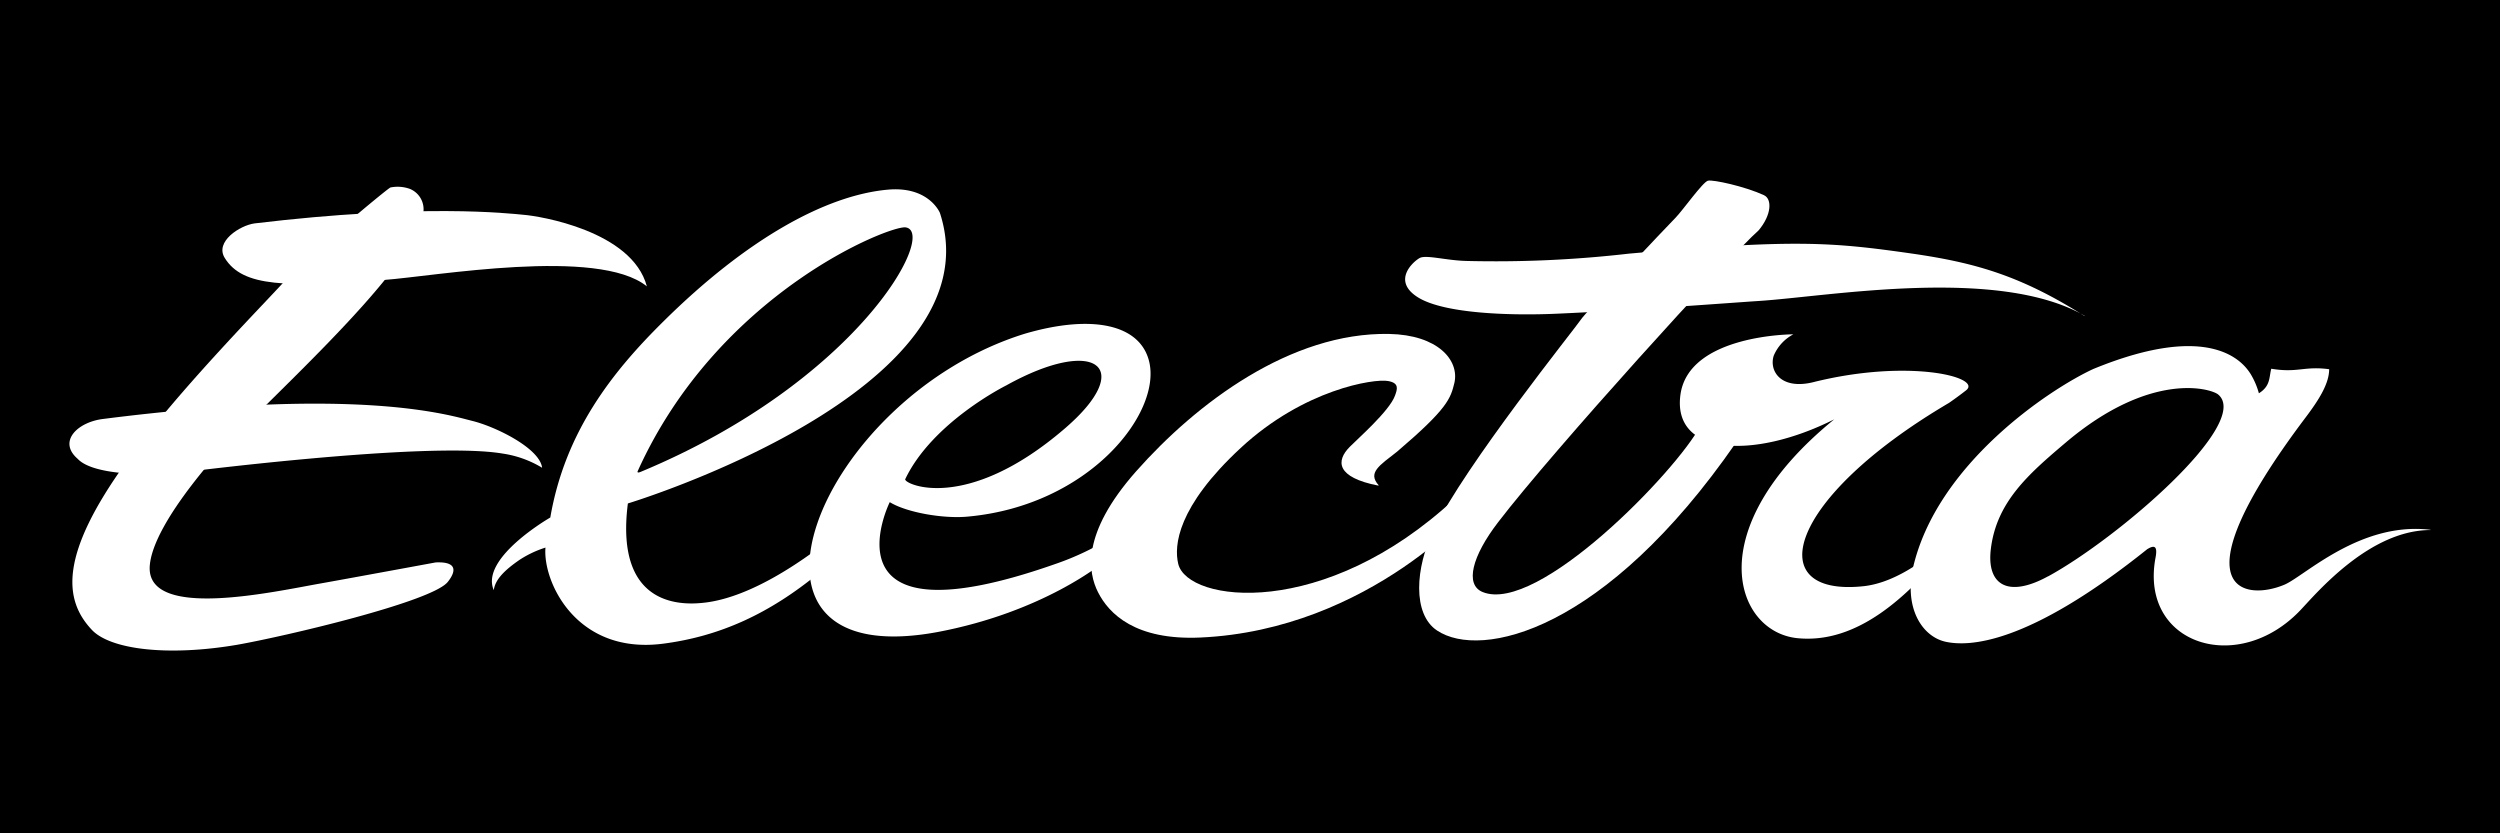
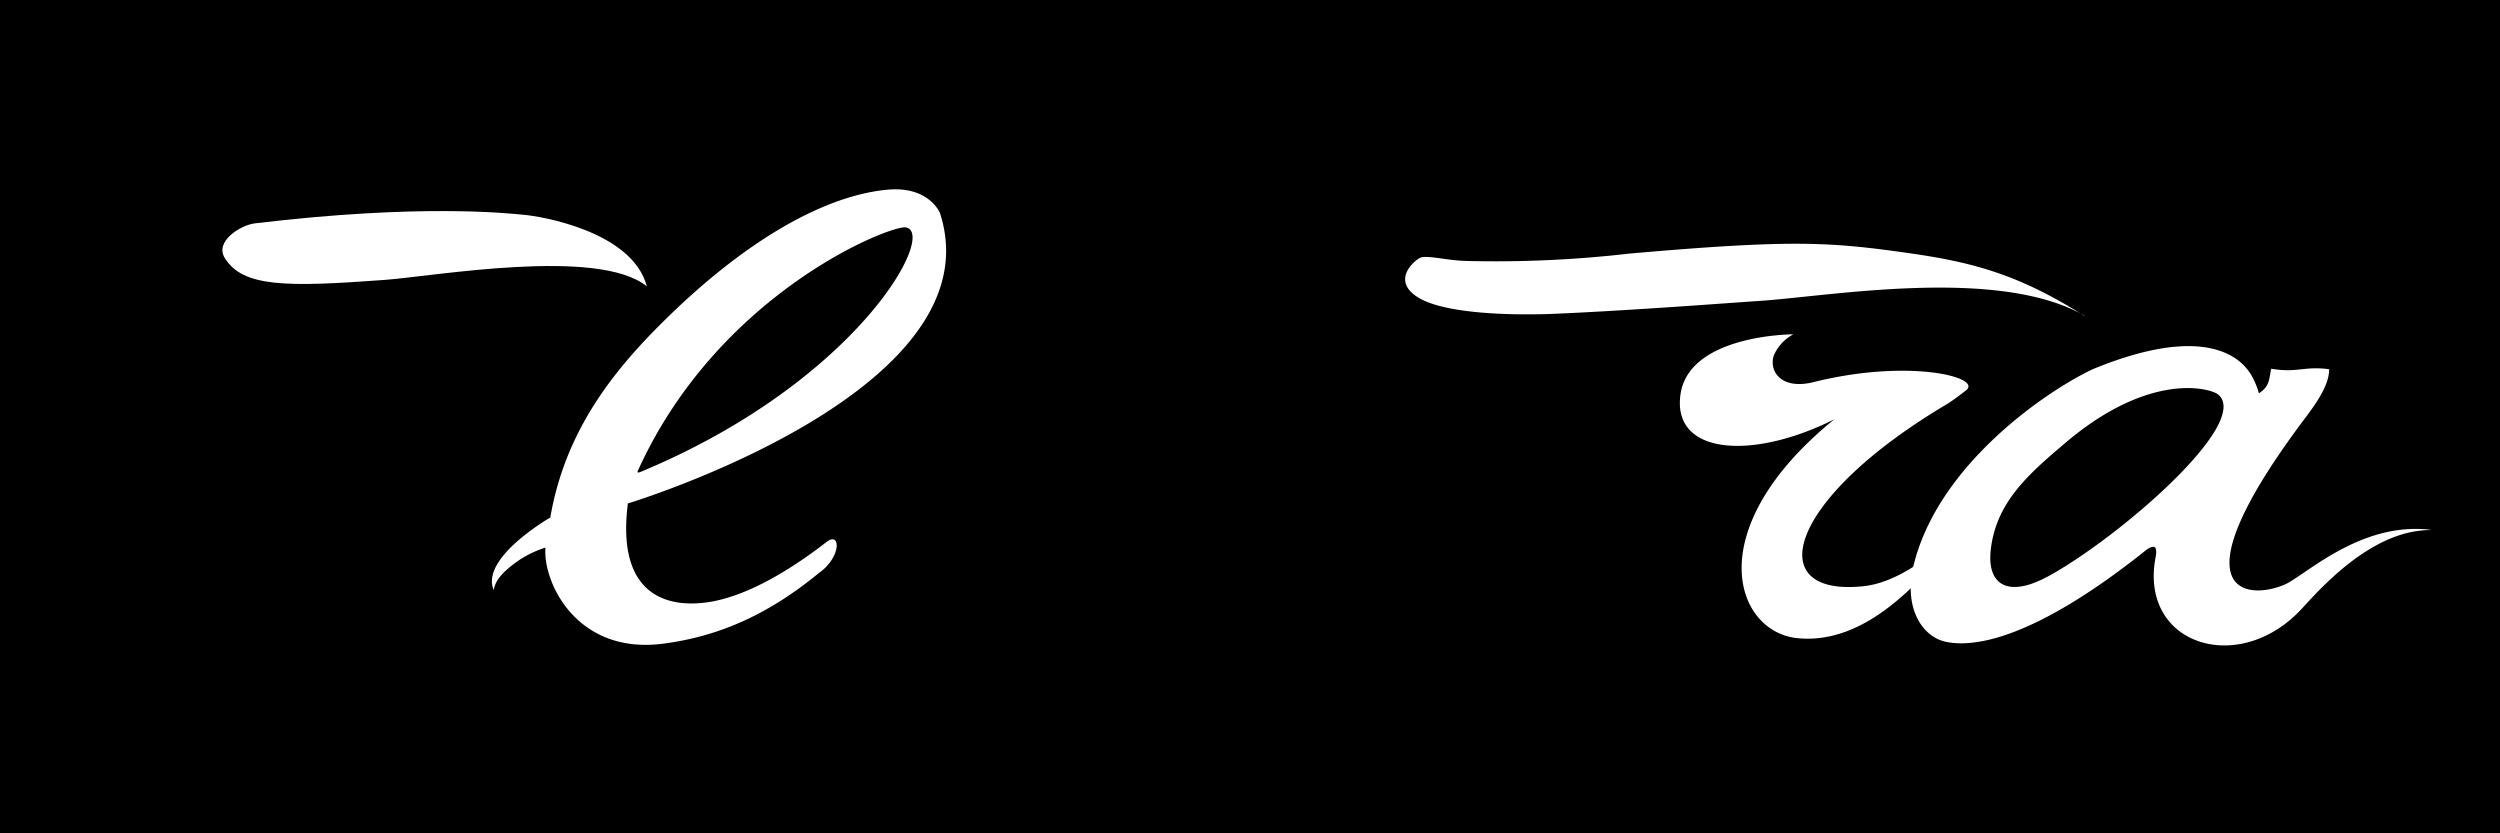
<svg xmlns="http://www.w3.org/2000/svg" width="360" height="120" viewBox="0 0 360 120">
  <defs>
    <style>
      .cls-1 {
        fill: #fff;
      }
    </style>
  </defs>
  <g id="trc-logo-electra" transform="translate(-533 -523)">
    <rect id="Rectangle_698" data-name="Rectangle 698" width="360" height="120" transform="translate(533 523)" />
    <g id="Layer_2" data-name="Layer 2" transform="translate(542.973 549.016)">
      <g id="Layer_1" data-name="Layer 1" transform="translate(0.027 -0.016)">
        <path id="Path_6" data-name="Path 6" class="cls-1" d="M72.591,41.667s-.13.318.448.071c31.182-12.973,42.8-34.473,38.164-35.2C109,6.18,84.172,15.968,72.591,41.667M99.822,51.821c2.017-1.557,2.146,2.182-1.12,4.482C91.625,62.117,84.549,65.4,76.294,66.48c-12.56,1.651-17.384-8.975-16.971-13.834A15.131,15.131,0,0,0,55.608,54.4c-2.229,1.533-3.538,2.878-3.727,4.375-2.04-4.623,8.138-10.461,8.138-10.461,2.123-12.336,8.9-20.934,16.252-28.2C88.323,8.173,99.692,1.934,108.561,1.109c5.968-.566,7.56,3.338,7.56,3.338,8.385,25.7-44.933,41.843-44.933,41.843C69.229,61.7,79.572,60.9,82.367,60.56c6.722-.837,14.058-6.109,17.454-8.739" transform="translate(9.225 0.207)" />
        <path id="Path_7" data-name="Path 7" class="cls-1" d="M62.135,4.253c2.111.165,15.556,2.276,17.69,10.3-6.994-5.684-30.663-1.439-37.893-.92-14.058,1.038-20.273,1.038-22.879-3.149-1.5-2.359,2.17-4.717,4.293-5C47.428,2.6,60.012,4.052,62.135,4.253" transform="translate(3.323 0.684)" />
-         <path id="Path_8" data-name="Path 8" class="cls-1" d="M14.666,37.315s36.7-4.776,47.752-2.9a15.237,15.237,0,0,1,5.673,2.04c-.342-2.8-6.652-5.9-10.013-6.734s-16.287-5-53.271-.283c-3.632.472-6.451,3.22-3.632,5.7.389.354,2.111,2.677,13.551,2.182" transform="translate(-0.027 4.901)" />
-         <path id="Path_9" data-name="Path 9" class="cls-1" d="M46.185.846c-.5.2-12.218,9.977-14.589,12.761S15.758,29.8,8.08,40.484C-1.355,53.6-.977,60.108,3.162,64.519c2.665,2.889,11.027,3.868,20.922,2.182,6.734-1.179,28.08-6.18,30.357-9.057,1.1-1.38,1.557-2.96-1.745-2.807,0,0-11.051,2.04-16.511,3.019-6.734,1.179-25.179,5.366-24.66-2.5.2-2.913,2.559-7.512,7.984-14.093,6.027-7.371,30.663-28.411,31.43-36.937A3.172,3.172,0,0,0,48.98,1.046a5.213,5.213,0,0,0-2.8-.2" transform="translate(0.038 0.152)" />
-         <path id="Path_10" data-name="Path 10" class="cls-1" d="M166.117,40.552c-6.027-1.179-6.144-3.538-4.081-5.6.991-1.026,5.684-5.118,6.486-7.336.354-.955.649-1.84-.991-2.123-2-.366-12.1,1.179-21.228,9.647s-9.612,14.058-8.987,16.676c1.333,5.59,21.028,8.161,39.886-9.435,3.538-1.8,3.255-.873,3.408,0s-15.744,18.952-40.1,20.049c-9.364.425-13.185-3.42-14.754-6.545-1.392-2.783-2.5-8.338,5.484-17.372,8.763-9.907,22.313-20.049,36.418-19.8,7.076.13,10.142,3.8,9.435,7.017-.554,2.3-.991,3.739-8.255,9.93-2.536,1.993-4.3,3.031-2.654,4.847" transform="translate(22.348 3.374)" />
        <path id="Path_11" data-name="Path 11" class="cls-1" d="M260.936,18.1c-9.2-5.826-15.756-7.666-24.766-8.975-11.794-1.686-16.947-2.1-40.841,0a167.833,167.833,0,0,1-23.469,1.05c-2.878-.083-5.732-.908-6.64-.425s-4.081,3.267-.271,5.661S178.511,18.066,185,17.771c11.015-.484,25.45-1.6,29-1.828,10.036-.637,34.532-5.059,46.974,2.135" transform="translate(29.224 1.4)" />
-         <path id="Path_12" data-name="Path 12" class="cls-1" d="M214.481,2.09C211.639.793,207.169-.162,206.426,0s-3.644,4.293-4.717,5.378-12.973,13.633-13.6,14.636S171.376,41.033,166.882,50.4c-2.606,5.319-3.043,12.006.519,14.376,6.345,4.234,24.224.165,43.046-27.043,4.2-6.663-1.038-10.331-5.095-2.477-3.408,6.522-23.457,27.255-31.394,23.976-2.571-1.061-1.521-5.154,2.241-10.048,7.937-10.367,33.34-38.341,37.527-42.044,1.887-2.264,1.922-4.517.755-5.048" transform="translate(29.531 0.016)" />
        <path id="Path_13" data-name="Path 13" class="cls-1" d="M215.931,25.636c-4.717,1.179-6.451-1.592-5.755-3.8a6.215,6.215,0,0,1,2.83-3.078s-15.072,0-16.263,8.7S207.157,36.9,218.891,31c-19.471,15.851-14.317,30.592-5.319,31.512,8.55.861,15.9-5.814,22.2-13.669,0,0,2.972-3.915-.307-.755-3.786,3.656-8.326,6.569-12.513,6.958C208.36,56.5,211.992,42.441,235.4,28.643c0,0,1.179-.8,2.488-1.828,2.359-1.887-8.255-4.588-21.96-1.179" transform="translate(35.24 3.383)" />
-         <path id="Path_14" data-name="Path 14" class="cls-1" d="M118.72,26.347s-10.614,5.26-14.541,13.492c-.318.672,8.668,5.012,22.962-7.277,10.284-8.822,4.517-13.4-8.421-6.215m15.662,21.57c.189-.165.212,1.958-1.7,3.915,0,0-8.539,7.147-23.906,10.036-33.022,6.085-17.136-33.706,12.607-42.964,9.694-2.842,16.676-1.38,17.938,4.081,1.71,7.454-8.7,20.58-25.946,22.231-3.538.389-8.987-.554-11.428-2.064,0,0-10.343,20.875,23.681,8.963a39.414,39.414,0,0,0,8.727-4.2" transform="translate(16.178 3.155)" />
        <path id="Path_15" data-name="Path 15" class="cls-1" d="M244.64,53.352c10.142-5.543,29.331-22.1,24.483-26.182-1.05-.873-9.718-3.444-21.96,6.923-5.342,4.529-9.966,8.539-10.779,15.332-.625,5.189,2.488,7.076,8.255,3.915m55.04-6.652c-8.727,0-16.287,8.963-18.669,11.487-8.987,9.529-23.151,5.036-20.934-7.383.377-1.852-.142-1.981-1.179-1.344-17.242,13.81-25.7,14.046-29.012,13.327s-5.991-4.717-4.717-10.614c3.4-14.919,19.577-25.7,25.946-28.658,17.219-7.076,21.724-.814,22.691.731a10.884,10.884,0,0,1,1.179,2.76c1.686-1.061,1.451-2.264,1.781-3.538,3.8.637,4.717-.413,8.338.071,0,2.04-1.427,4.352-3.4,6.958-19.129,25.392-8.527,26.406-3.019,24.059,2.9-1.25,10.909-9.128,21.016-7.89" transform="translate(40.296 3.641)" />
      </g>
    </g>
  </g>
</svg>